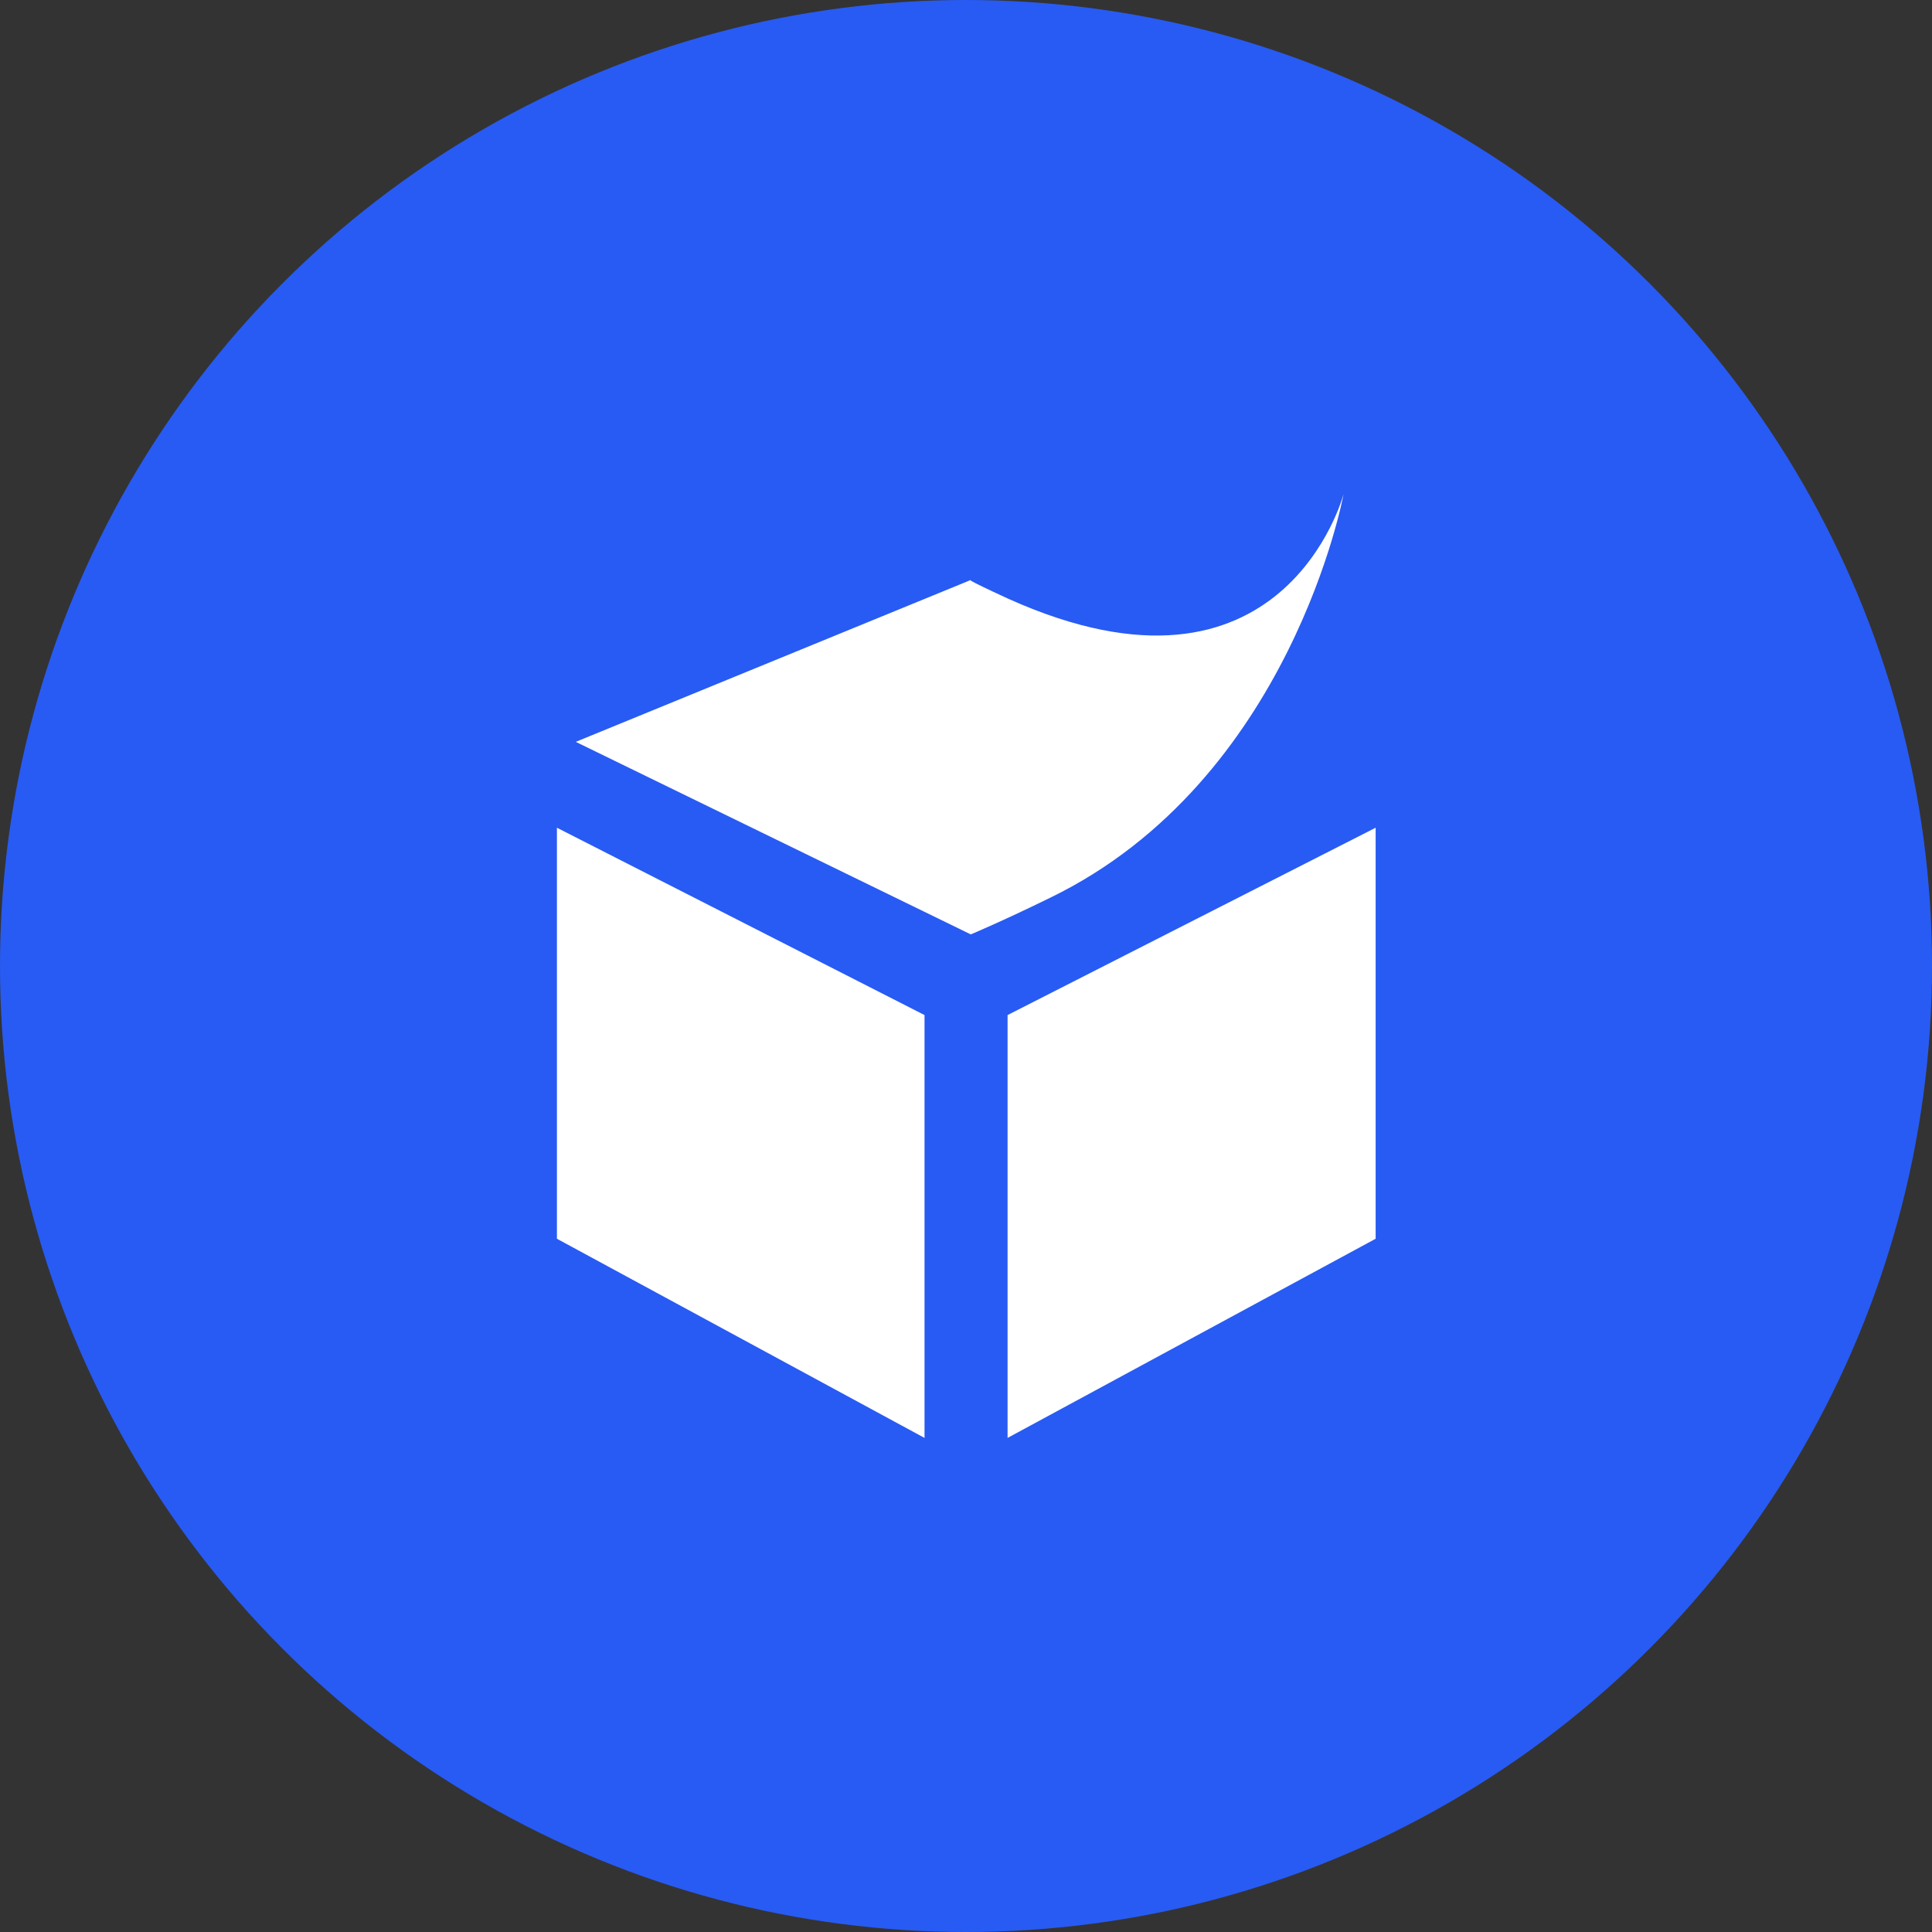
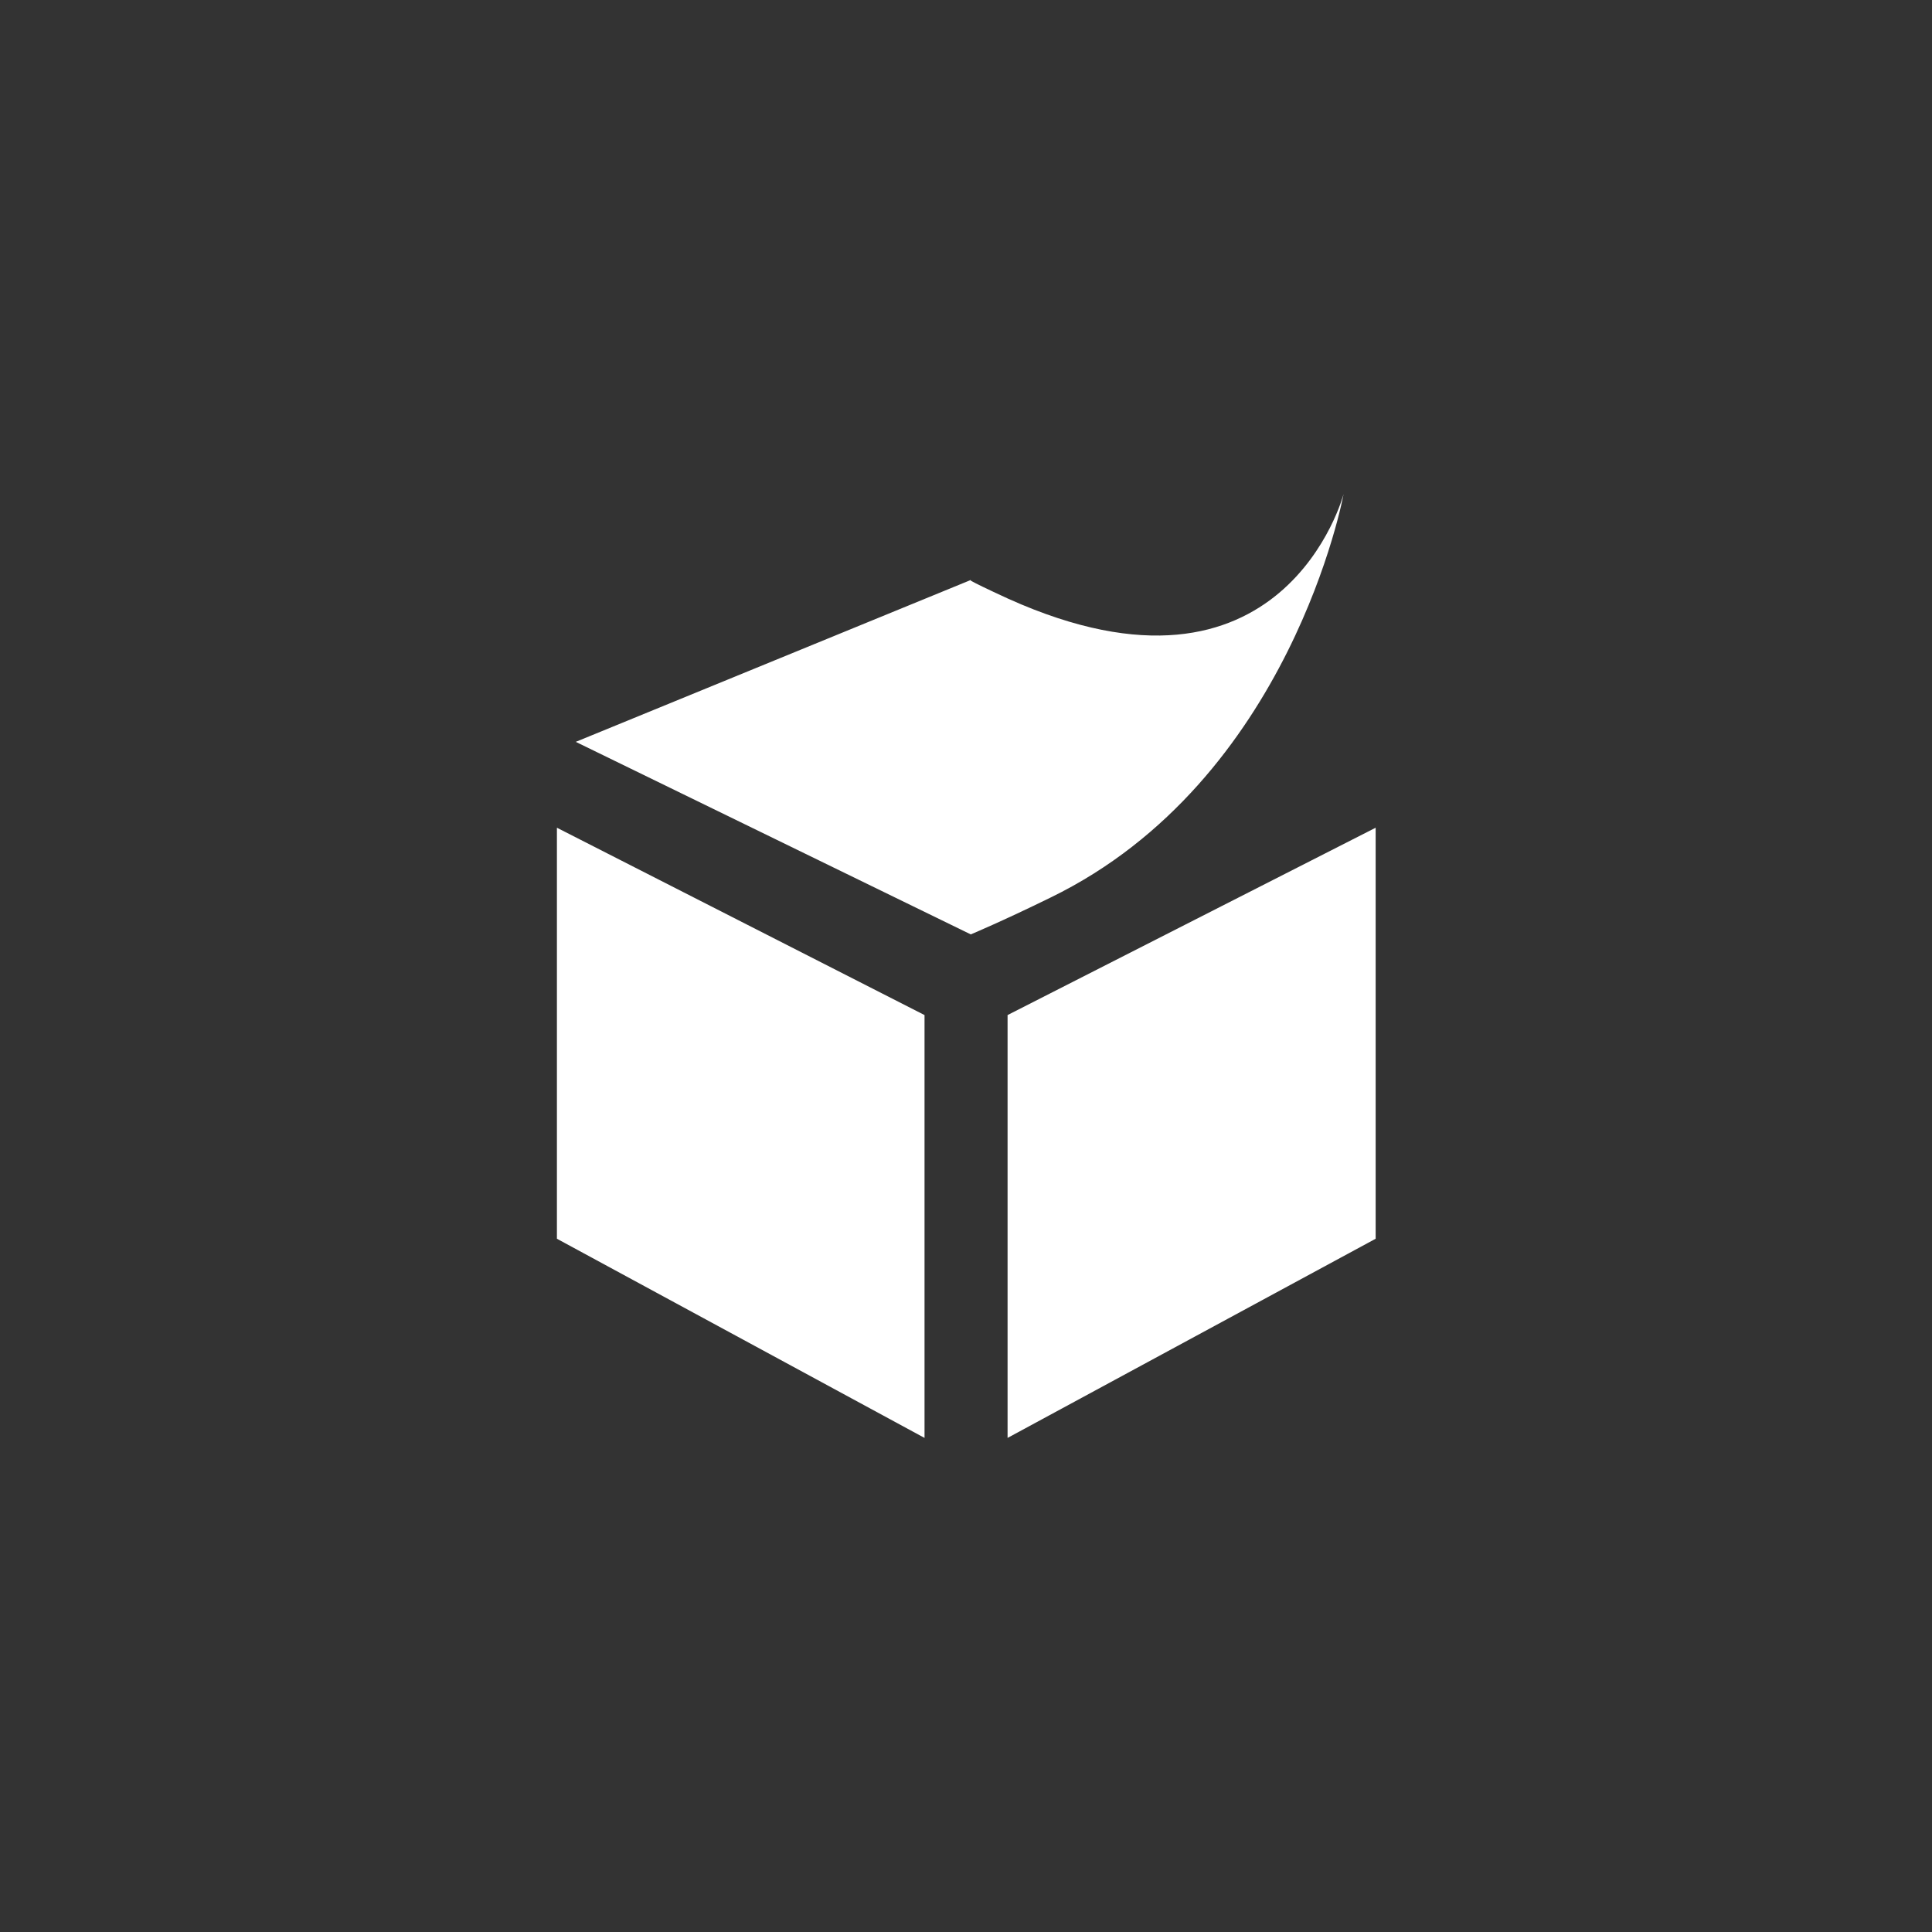
<svg xmlns="http://www.w3.org/2000/svg" width="58" height="58" viewBox="0 0 58 58" fill="none">
  <rect x="0" y="0" width="58" height="58" fill="#333333" stroke="none" />
-   <circle cx="29" cy="29" r="29" fill="#285BF3" />
-   <path d="M30.276 17.978C38.535 21.69 40.335 14.833 40.335 14.833C40.335 14.833 38.762 23.432 31.537 26.946C30.064 27.668 29.143 28.051 29.143 28.051L17.285 22.271L29.143 17.412C29.143 17.412 28.86 17.327 30.276 17.978ZM27.755 43.167L16.719 37.188V24.849L27.755 30.473V43.167ZM30.248 43.167L41.298 37.188V24.849L30.248 30.473V43.167Z" fill="white" />
+   <path d="M30.276 17.978C38.535 21.69 40.335 14.833 40.335 14.833C40.335 14.833 38.762 23.432 31.537 26.946C30.064 27.668 29.143 28.051 29.143 28.051L17.285 22.271L29.143 17.412C29.143 17.412 28.86 17.327 30.276 17.978ZM27.755 43.167L16.719 37.188V24.849L27.755 30.473ZM30.248 43.167L41.298 37.188V24.849L30.248 30.473V43.167Z" fill="white" />
</svg>